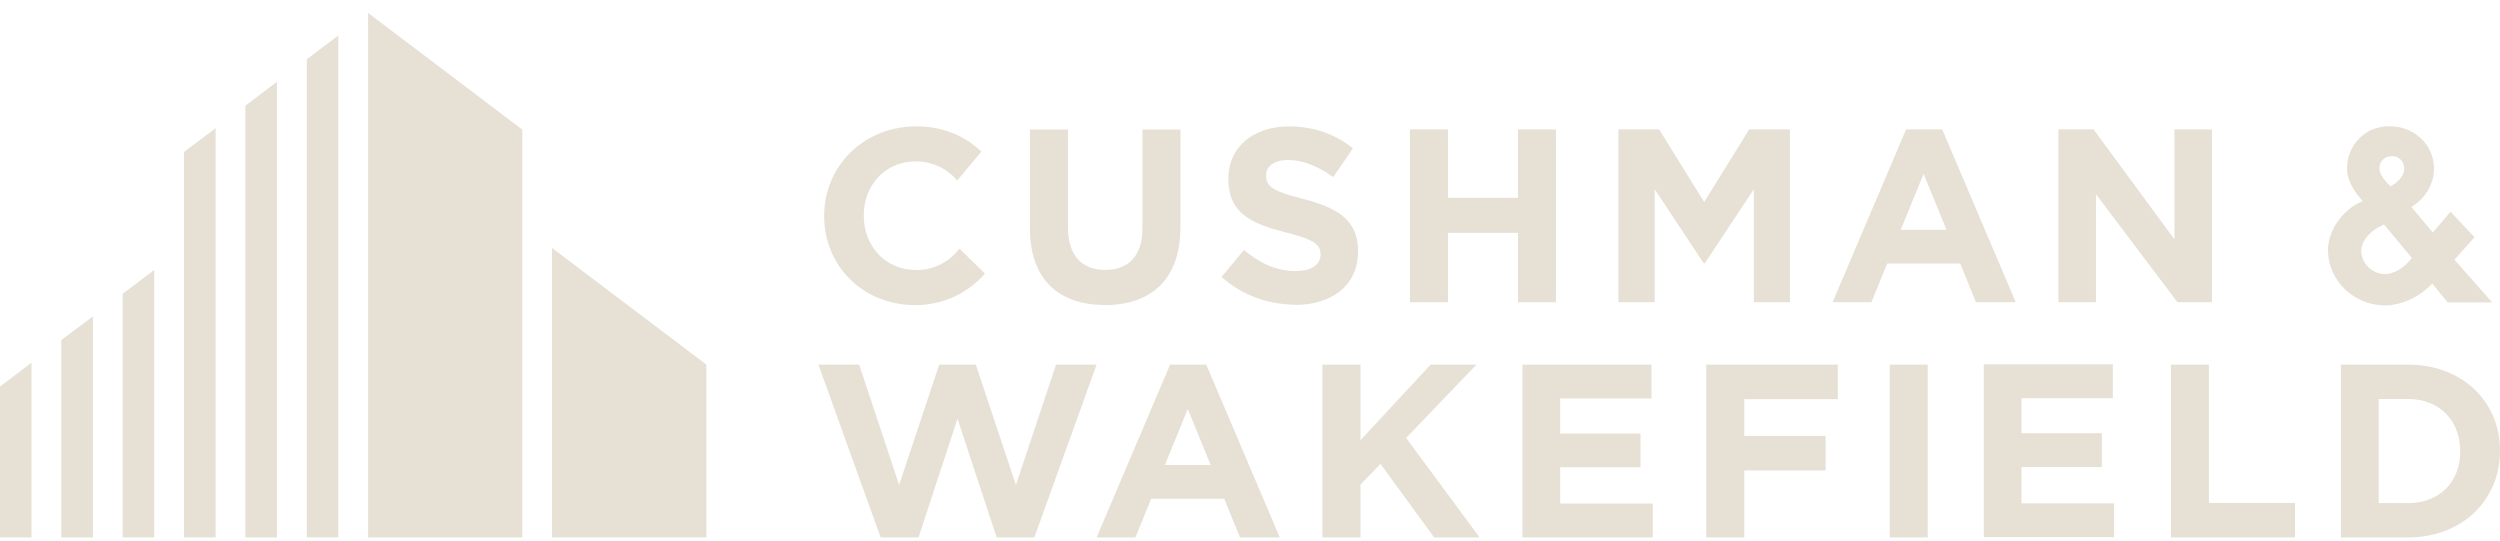
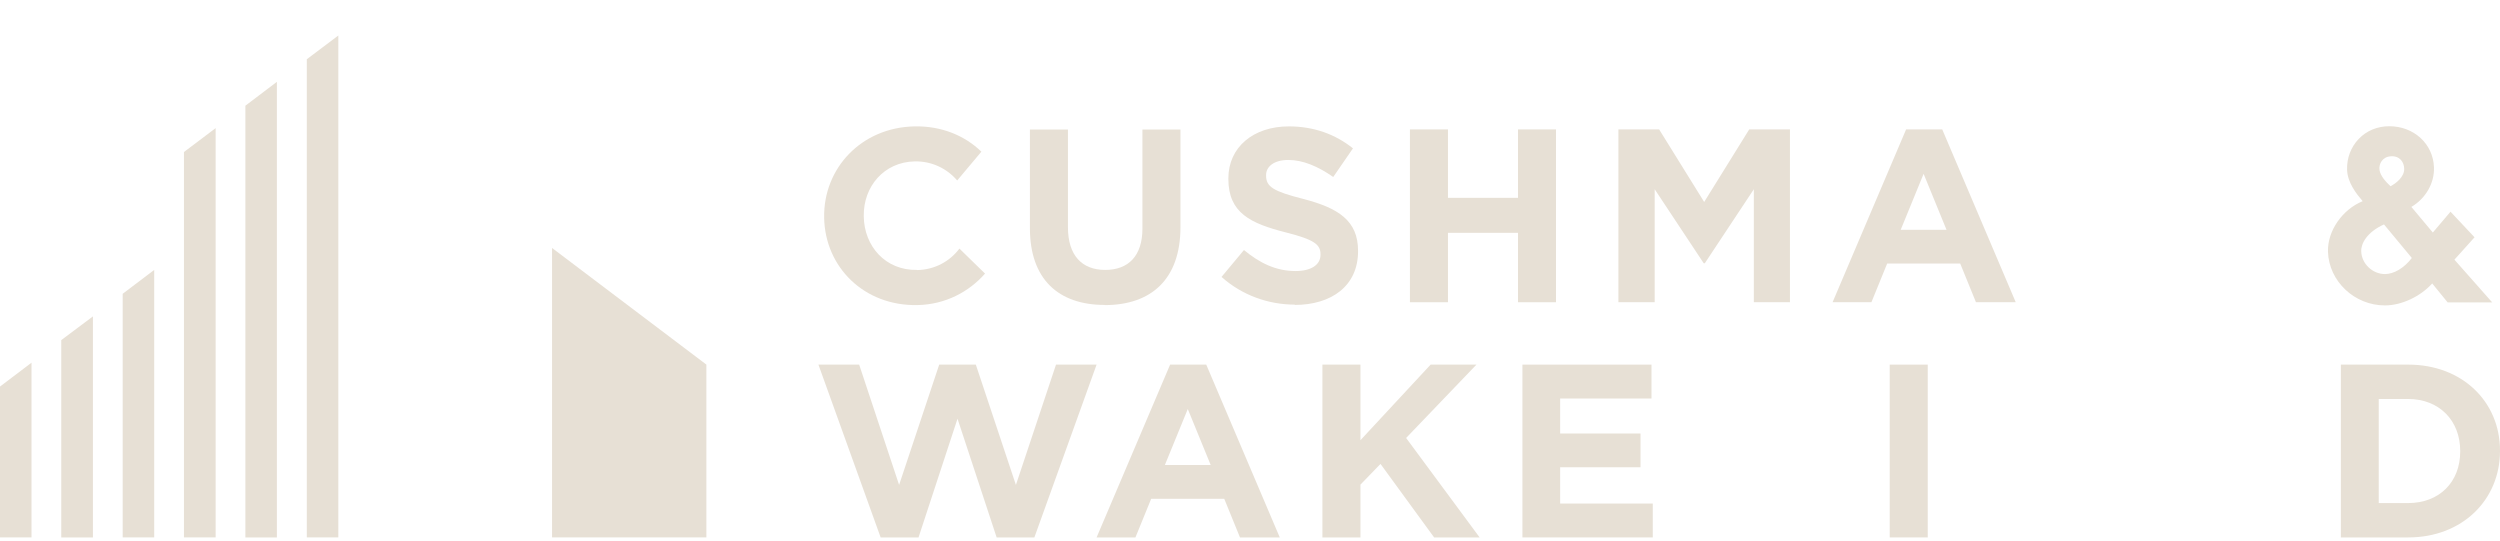
<svg xmlns="http://www.w3.org/2000/svg" width="185" height="40" viewBox="0 0 185 40" fill="none">
-   <path d="M27.238 0.956V39.77H38.649V9.588L27.238 0.956Z" fill="#E7E0D5" />
  <path d="M22.704 4.383V39.769H25.036V2.628L22.704 4.383Z" fill="#E7E0D5" />
  <path d="M18.158 7.822V39.77H20.49V6.056L18.158 7.822Z" fill="#E7E0D5" />
  <path d="M13.613 11.248V39.769H15.957V9.481L13.613 11.248Z" fill="#E7E0D5" />
  <path d="M40.851 39.769H52.273V26.98L40.851 18.349V39.769Z" fill="#E7E0D5" />
  <path d="M9.079 21.74V39.769H11.411V19.974L9.079 21.74Z" fill="#E7E0D5" />
  <path d="M4.533 25.168V39.77H6.877V23.413L4.533 25.168Z" fill="#E7E0D5" />
  <path d="M0 28.605V39.769H2.332V26.839L0 28.605Z" fill="#E7E0D5" />
  <path d="M81.749 22.565C78.31 22.565 76.214 20.645 76.214 16.889V9.588H79.028V16.818C79.028 18.903 80.065 19.974 81.784 19.974C83.503 19.974 84.54 18.938 84.54 16.913V9.588H87.354V16.806C87.354 20.681 85.175 22.577 81.749 22.577" fill="#E7E0D5" />
  <path d="M95.821 22.542C93.89 22.542 91.935 21.87 90.393 20.493L92.053 18.502C93.207 19.456 94.408 20.057 95.868 20.057C97.022 20.057 97.717 19.598 97.717 18.856V18.82C97.717 18.102 97.281 17.737 95.138 17.195C92.559 16.536 90.899 15.77 90.899 13.239V13.203C90.899 10.883 92.76 9.353 95.374 9.353C97.234 9.353 98.824 9.941 100.119 10.978L98.659 13.097C97.529 12.308 96.41 11.837 95.338 11.837C94.267 11.837 93.69 12.332 93.69 12.956V12.991C93.69 13.827 94.231 14.157 96.445 14.722C99.036 15.394 100.496 16.324 100.496 18.561V18.597C100.496 21.14 98.553 22.565 95.798 22.565" fill="#E7E0D5" />
  <path d="M112.331 22.365V17.23H107.149V22.365H104.335V9.576H107.149V14.64H112.331V9.576H115.145V22.365H112.331Z" fill="#E7E0D5" />
-   <path d="M161.131 22.365L155.101 14.369V22.365H152.322V9.576H154.925L160.907 17.713V9.576H163.686V22.365H161.131Z" fill="#E7E0D5" />
  <path d="M106.125 39.77L102.157 34.33L100.673 35.861V39.77H97.858V26.981H100.673V32.575L105.866 26.981H109.258L104.053 32.41L109.493 39.77H106.125Z" fill="#E7E0D5" />
  <path d="M112.66 39.77V26.981H122.21V29.49H115.451V32.08H121.398V34.577H115.451V37.262H122.305V39.77H112.66Z" fill="#E7E0D5" />
  <path d="M142.653 26.981H139.839V39.77H142.653V26.981Z" fill="#E7E0D5" />
-   <path d="M146.799 39.747V26.958H156.349V29.466H149.59V32.057H155.537V34.565H149.59V37.25H156.443V39.747H146.799Z" fill="#E7E0D5" />
-   <path d="M160.647 39.77V26.981H163.462V37.215H169.833V39.77H160.647Z" fill="#E7E0D5" />
  <path d="M178.205 39.77H173.224V26.981H178.205C182.22 26.981 185 29.737 185 33.34V33.376C185 36.979 182.22 39.77 178.205 39.77ZM182.056 33.376C182.056 31.115 180.501 29.525 178.205 29.525H176.026V37.227H178.205C180.513 37.227 182.056 35.672 182.056 33.411V33.376Z" fill="#E7E0D5" />
  <path d="M67.864 19.974C65.521 20.021 63.955 18.219 63.919 16.029V15.993C63.884 13.803 65.415 11.99 67.688 11.943C68.96 11.919 70.078 12.473 70.832 13.356L72.622 11.224C71.397 10.035 69.678 9.316 67.688 9.352C63.743 9.422 60.928 12.449 60.987 16.088V16.123C61.058 19.762 63.931 22.647 67.876 22.576C69.949 22.541 71.703 21.599 72.893 20.245L70.997 18.396C70.29 19.338 69.171 19.962 67.864 19.985" fill="#E7E0D5" />
  <path d="M129.442 9.576H132.456V22.365H129.783V14.004L126.156 19.48H126.074L122.447 14.004V22.365H119.762V9.576H122.776L126.109 14.946L129.442 9.576Z" fill="#E7E0D5" />
  <path d="M141.052 9.576L135.611 22.365H138.485L139.65 19.503H145.056L146.221 22.365H149.165L143.725 9.576H141.052ZM140.651 17.007L142.347 12.862L144.043 17.007H140.651Z" fill="#E7E0D5" />
  <path d="M86.589 26.981L81.148 39.77H84.022L85.188 36.909H90.593L91.759 39.77H94.703L89.262 26.981H86.589ZM86.2 34.412L87.896 30.267L89.592 34.412H86.2Z" fill="#E7E0D5" />
-   <path d="M129.076 29.537V32.257H135.094V34.812H129.076V39.77H126.262V26.981H136V29.537H129.076Z" fill="#E7E0D5" />
  <path d="M78.145 26.981L75.177 35.884L72.21 26.981H69.501L66.534 35.884L63.578 26.981H60.563L65.168 39.77H67.971L70.856 30.985L73.752 39.77H76.543L81.148 26.981H78.145Z" fill="#E7E0D5" />
  <path d="M181.632 19.209L183.116 17.56L181.338 15.665L180.03 17.207L178.441 15.311C179.489 14.699 180.16 13.557 180.113 12.379C180.054 10.648 178.629 9.341 176.804 9.341C175.932 9.341 175.12 9.671 174.543 10.283C173.966 10.883 173.66 11.696 173.683 12.556C173.718 13.521 174.366 14.334 174.837 14.887C173.318 15.511 172.223 17.101 172.27 18.632C172.341 20.822 174.237 22.601 176.486 22.601C177.746 22.601 179.135 21.918 179.983 20.975L181.126 22.377H184.423L181.632 19.221V19.209ZM178.476 19.091C177.887 19.857 177.133 20.281 176.486 20.281C175.567 20.281 174.755 19.515 174.731 18.597C174.708 18.032 175.143 17.184 176.415 16.607L178.476 19.091ZM176.898 13.78C176.556 13.462 176.156 13.027 176.085 12.591C176.015 12.132 176.297 11.602 176.922 11.566C177.569 11.519 177.911 11.99 177.911 12.508C177.911 13.097 177.31 13.568 176.898 13.78Z" fill="#E7E0D5" />
</svg>